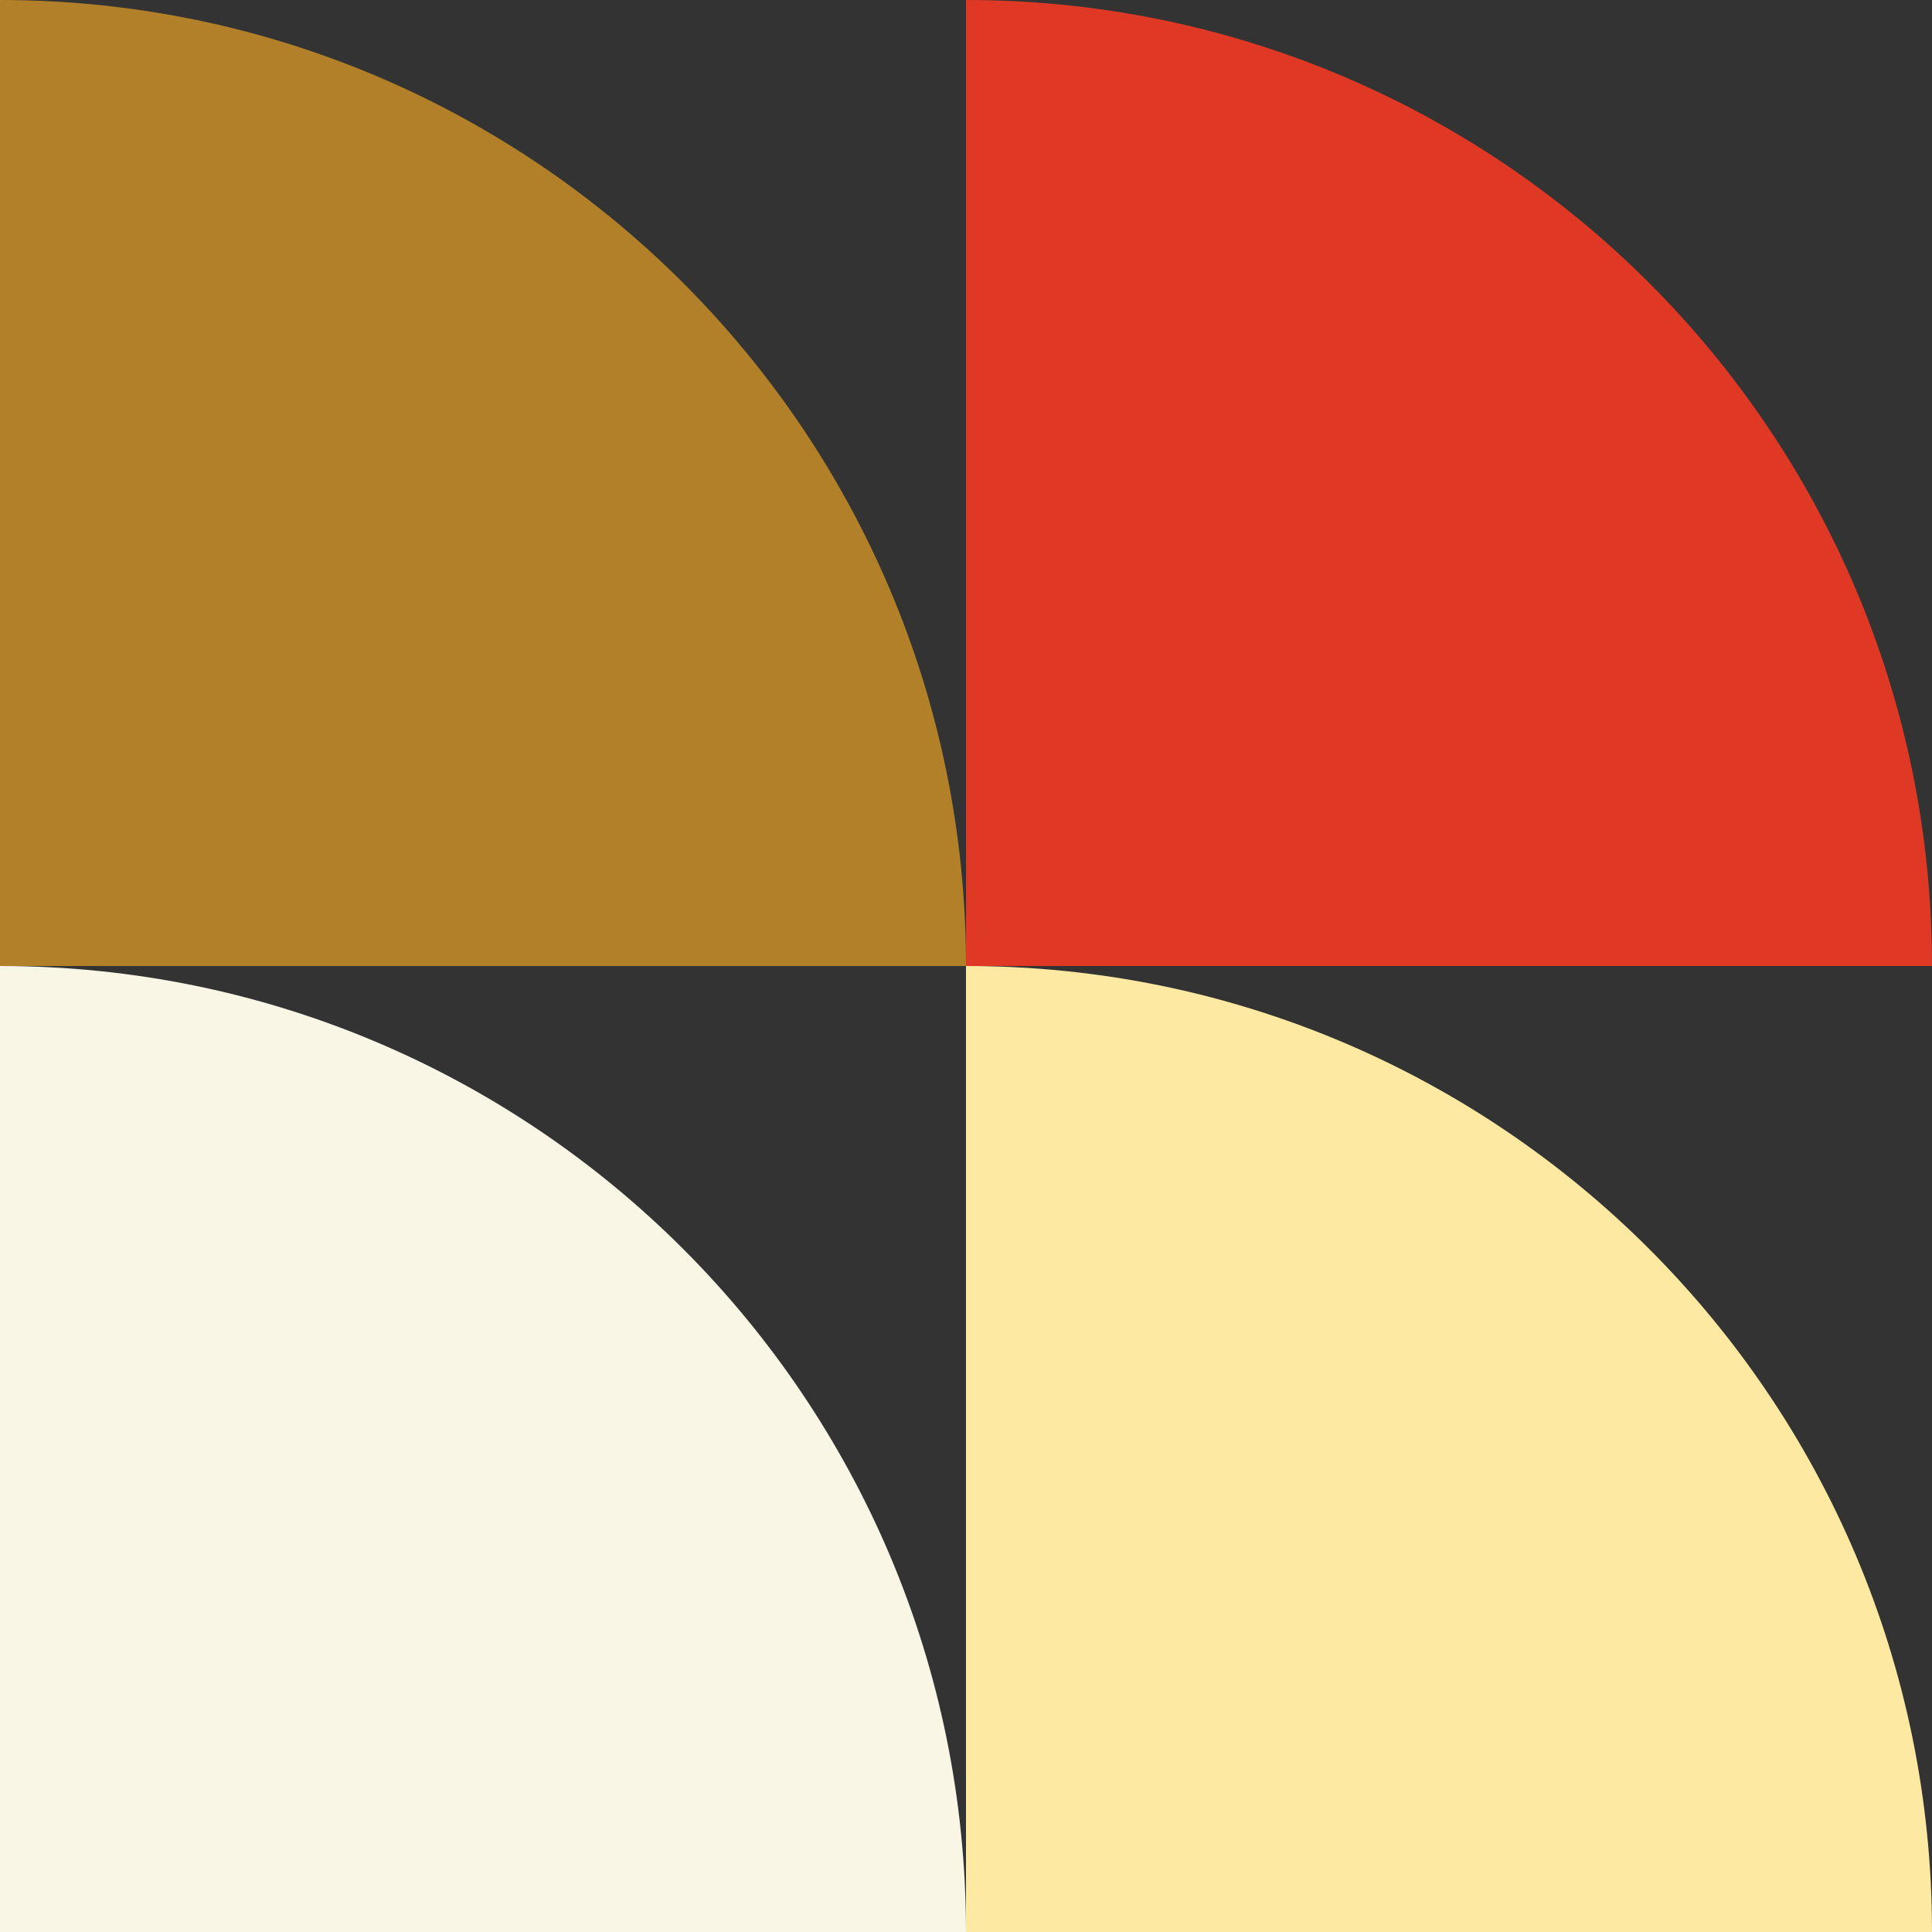
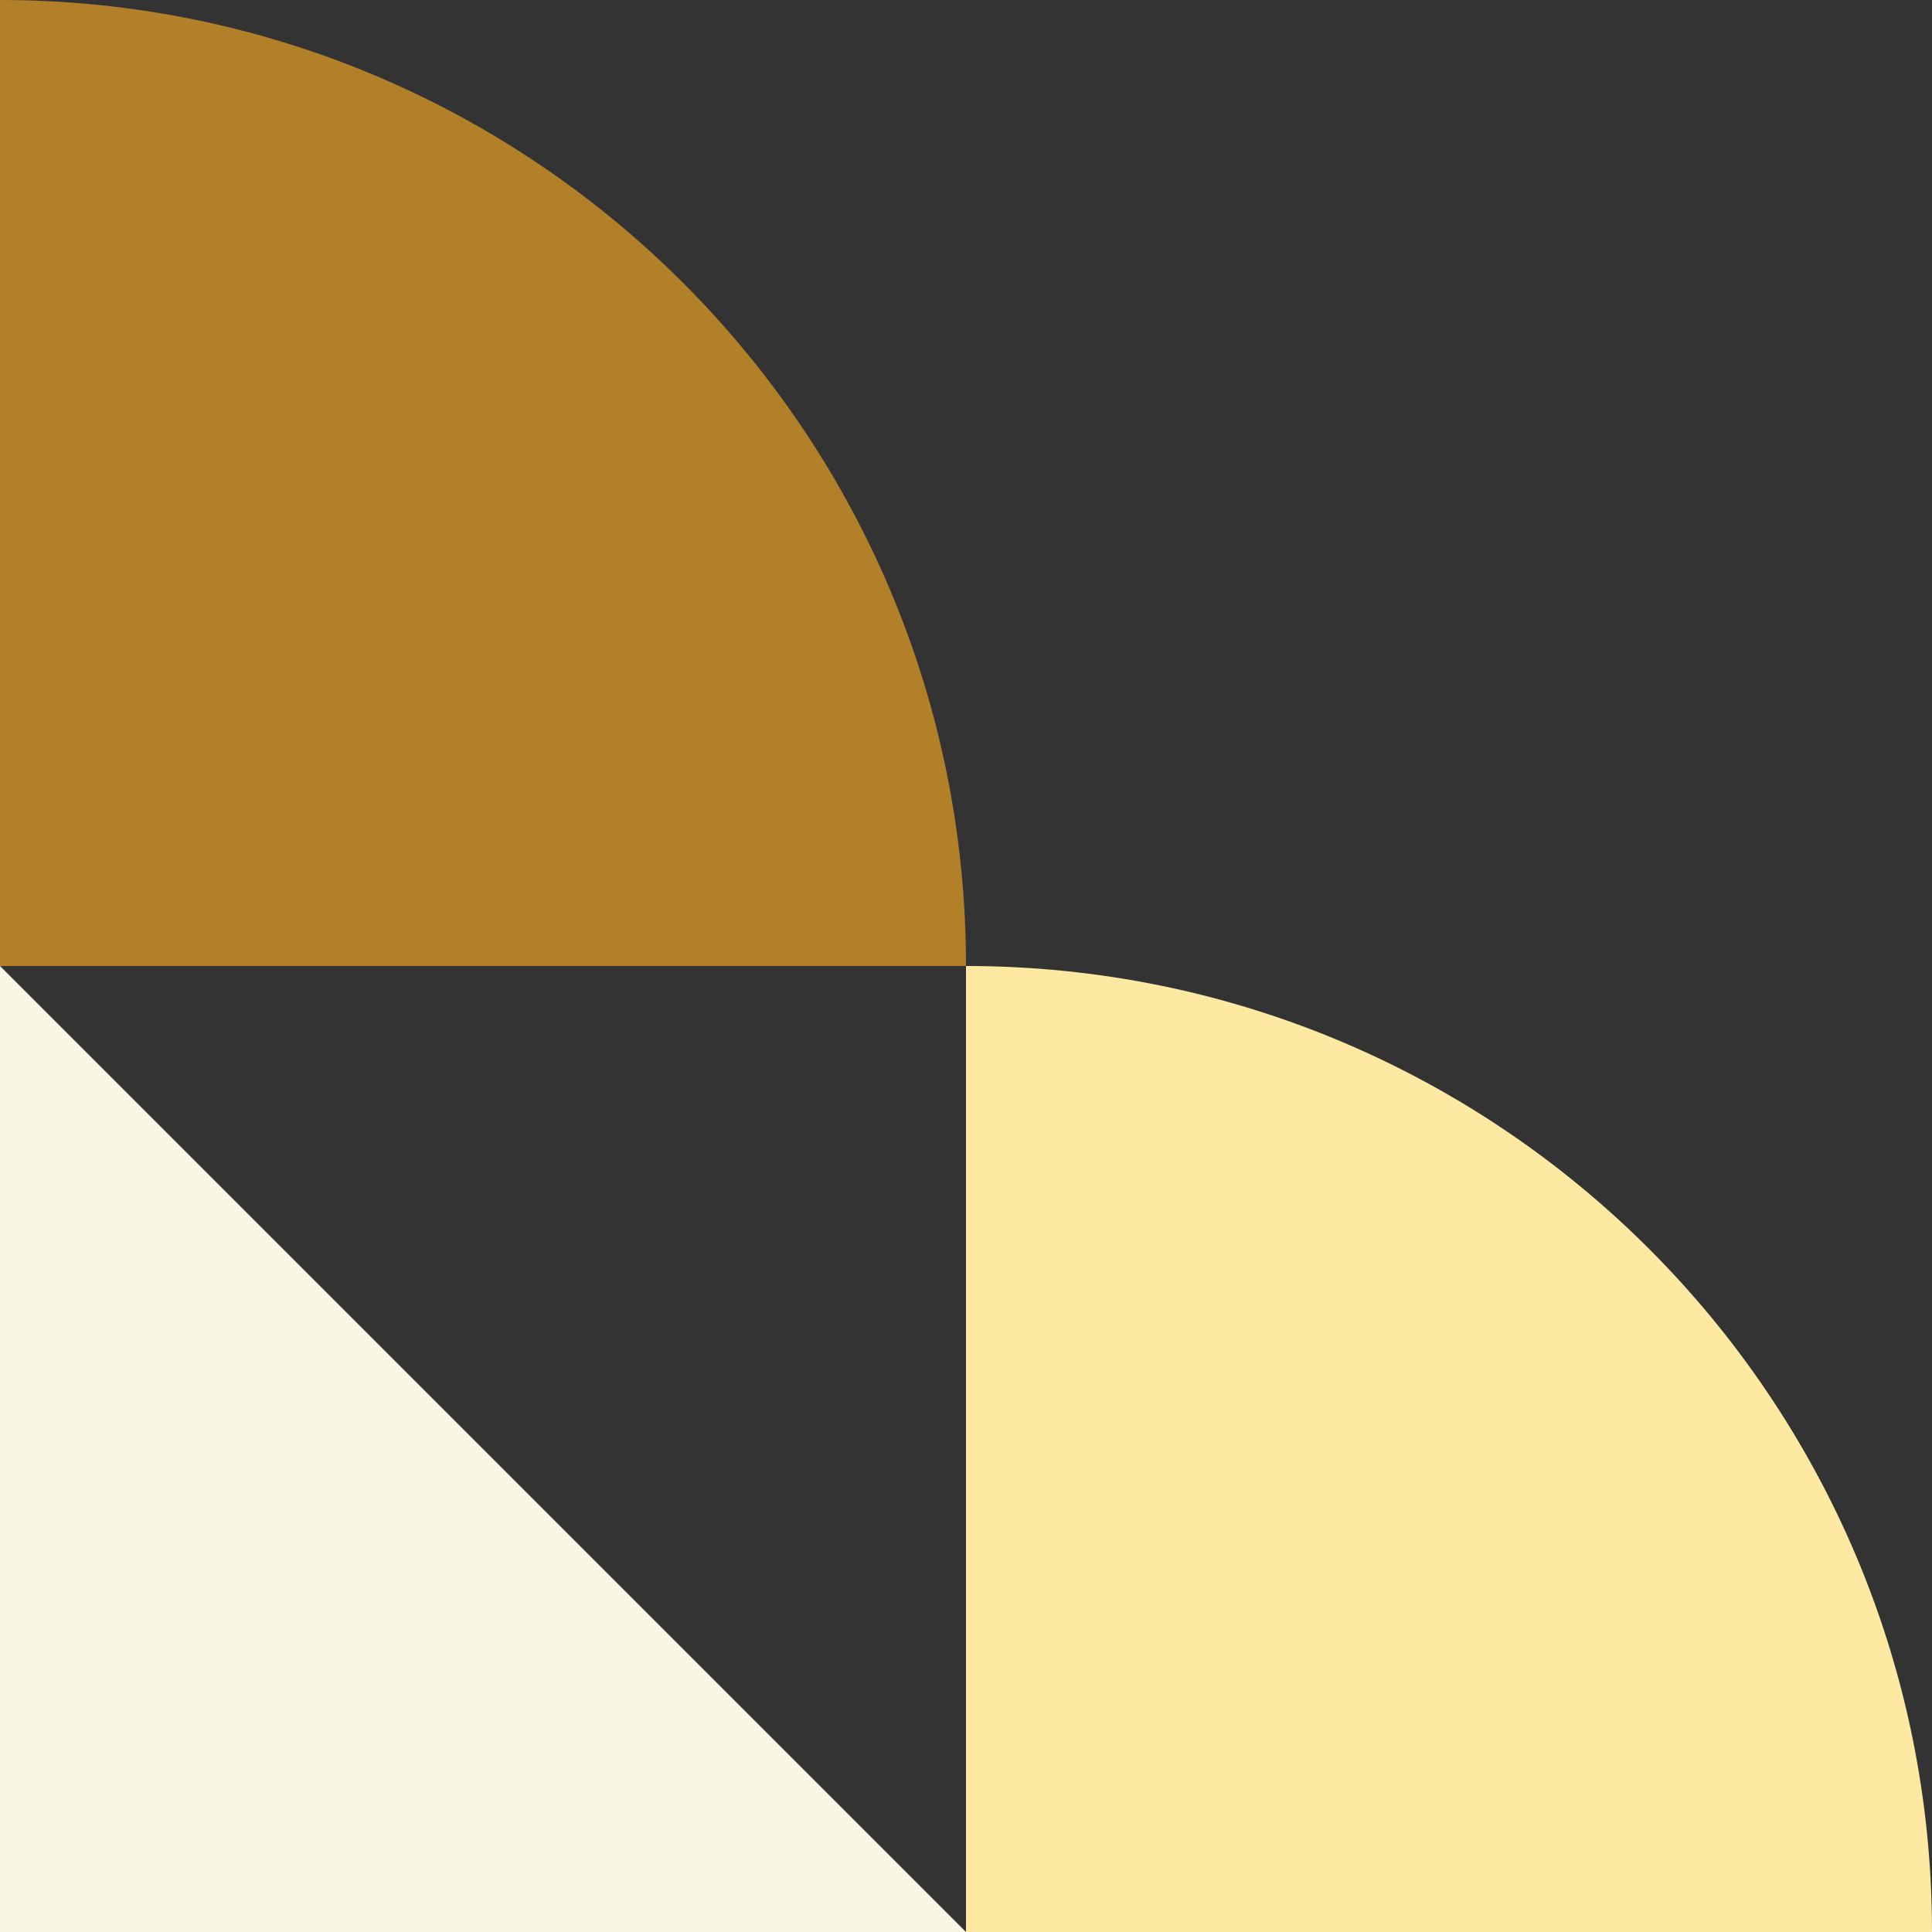
<svg xmlns="http://www.w3.org/2000/svg" width="123" height="123" viewBox="0 0 123 123" fill="none">
  <rect x="0" y="0" width="123" height="123" fill="#333333" stroke="none" />
  <g clip-path="url(#clip0_51_352)">
-     <path d="M0 61.5V123H61.5C61.5 89.027 33.973 61.5 0 61.5Z" fill="#F9F6E5" />
+     <path d="M0 61.5V123H61.5Z" fill="#F9F6E5" />
    <path d="M61.5 61.5V123H123C123 89.027 95.473 61.5 61.5 61.5Z" fill="#FEE9A3" />
    <path d="M0 0V61.5H61.5C61.5 27.527 33.973 0 0 0Z" fill="#B28028" />
-     <path d="M61.5 0V61.5H123C123 27.527 95.473 0 61.5 0Z" fill="#DF3925" />
  </g>
  <defs>
    <clipPath id="clip0_51_352">
      <rect width="123" height="123" fill="white" />
    </clipPath>
  </defs>
</svg>